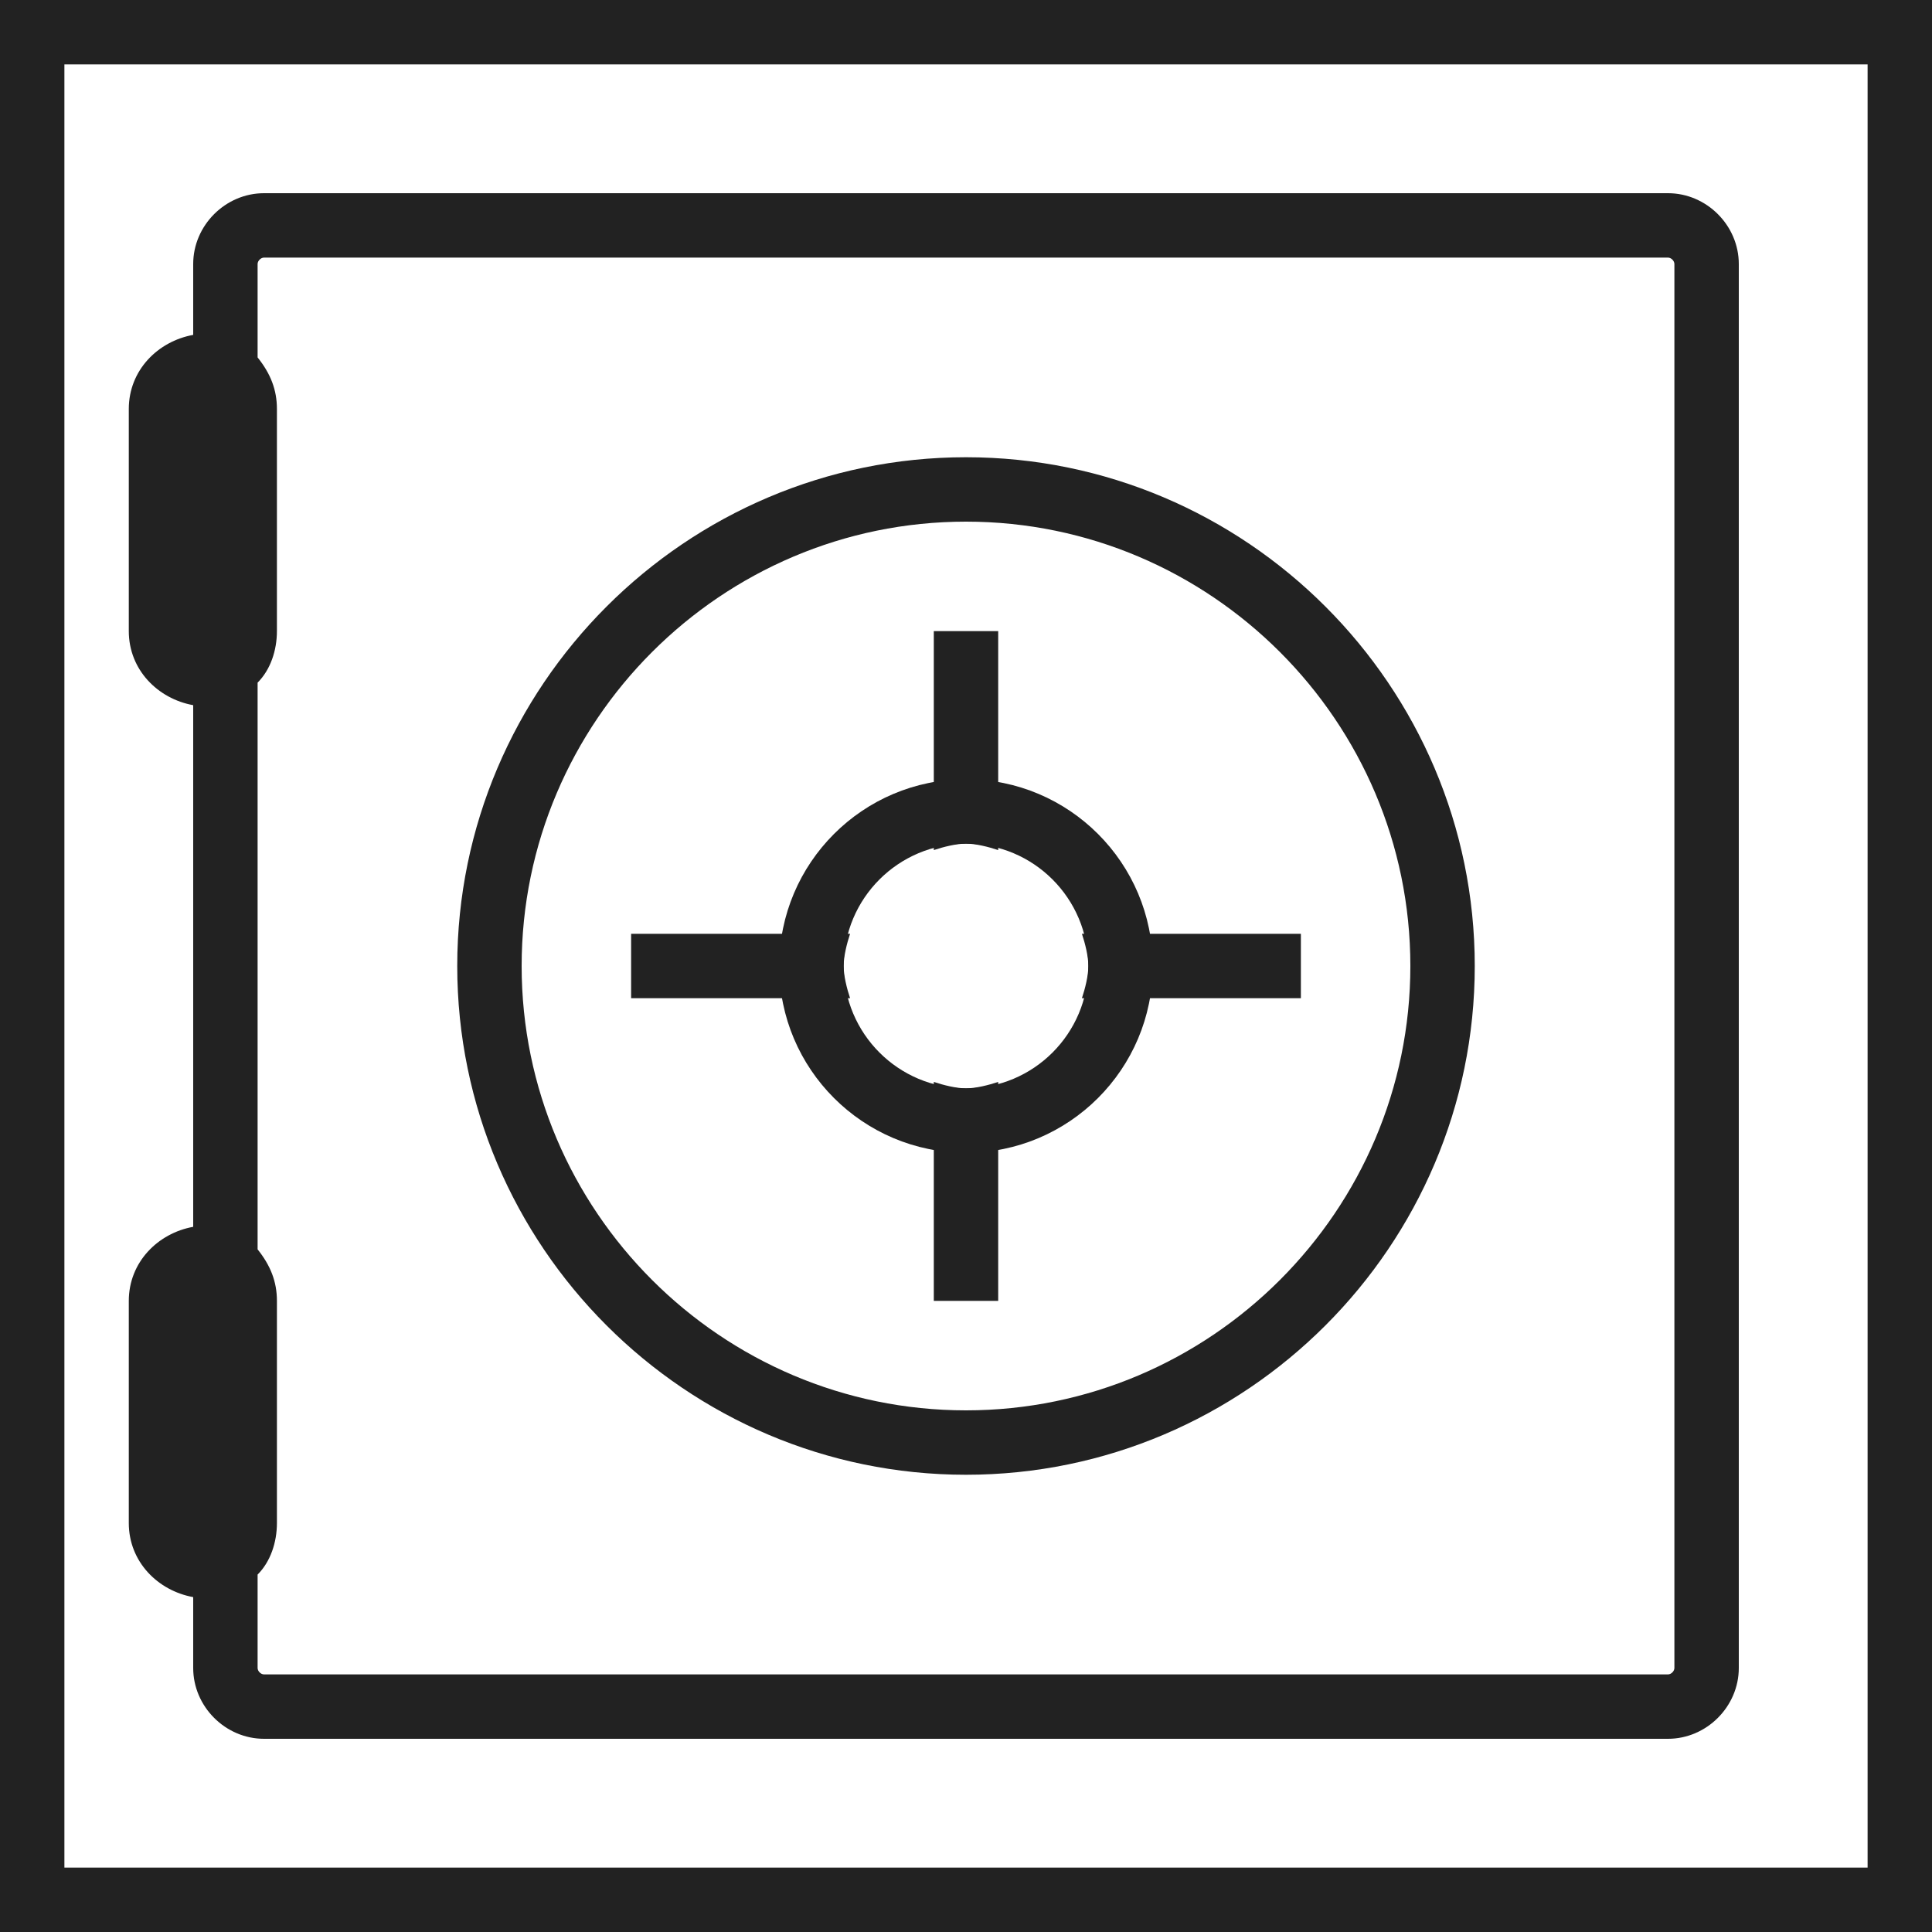
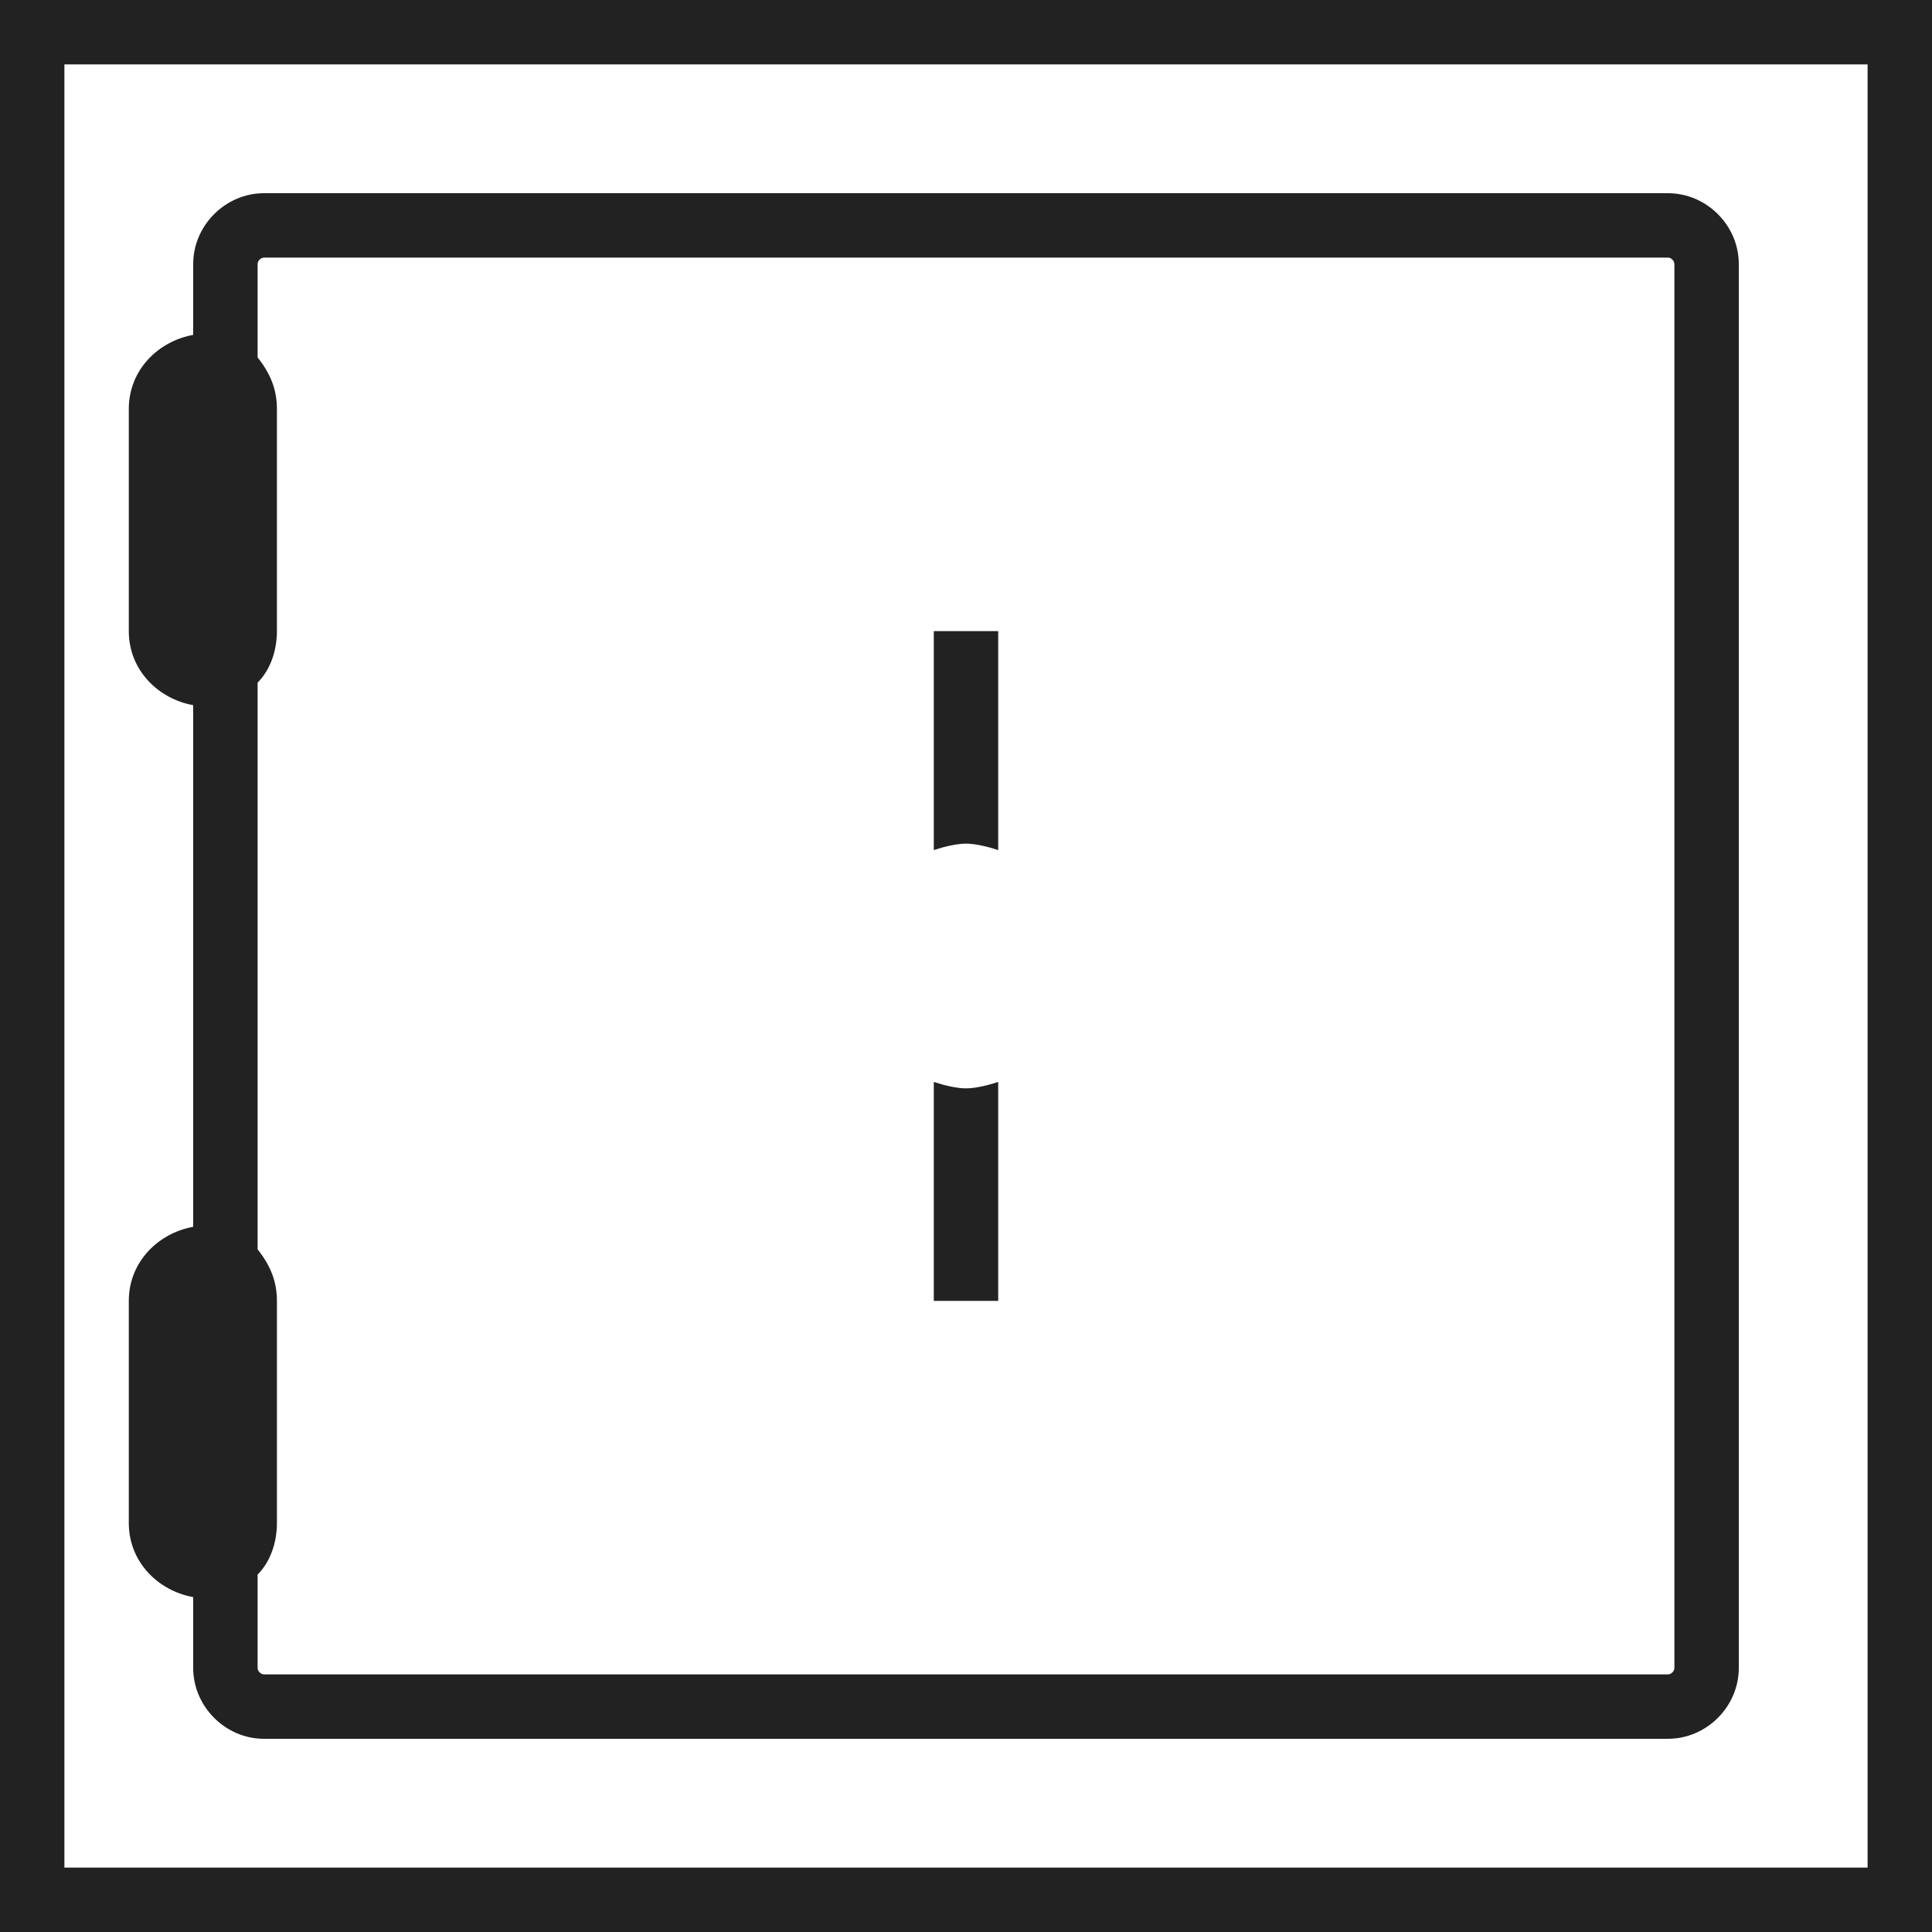
<svg xmlns="http://www.w3.org/2000/svg" version="1.1" id="Capa_1" x="0px" y="0px" viewBox="0 0 60 60" style="enable-background:new 0 0 60 60;" xml:space="preserve">
  <style type="text/css">
	.st0{fill:#222222;}
	.st1{fill-rule:evenodd;clip-rule:evenodd;fill:#222222;}
</style>
  <desc>Created with Sketch.</desc>
  <g id="Group_4_" transform="translate(130, 0)">
    <path id="Shape_6_" class="st0" d="M-72,2v56h-56V2H-72z M-70,0h-60v60h60V0z" />
-     <path id="Shape_7_" class="st0" d="M-100,16.2c7.6,0,13.8,6.2,13.8,13.8s-6.2,13.8-13.8,13.8s-13.8-6.2-13.8-13.8   C-113.8,22.4-107.6,16.2-100,16.2z M-100,14.2c-8.7,0-15.8,7.1-15.8,15.8s7.1,15.8,15.8,15.8s15.8-7.1,15.8-15.8   S-91.3,14.2-100,14.2z" />
-     <path id="Shape_8_" class="st0" d="M-100,26.2c2.1,0,3.8,1.7,3.8,3.8s-1.7,3.8-3.8,3.8s-3.8-1.7-3.8-3.8S-102.1,26.2-100,26.2z    M-100,24.2c-3.2,0-5.8,2.6-5.8,5.8s2.6,5.8,5.8,5.8s5.8-2.6,5.8-5.8S-96.8,24.2-100,24.2z" />
    <g id="Path_11_" transform="translate(19, 19)">
      <path class="st1" d="M-119,14.8c-0.3,0-0.7-0.1-1-0.2v2.1v4.7h1h1v-4.7v-2.1C-118.3,14.7-118.7,14.8-119,14.8z" />
      <path class="st1" d="M-119,0.6h-1v4.7v2.1c0.3-0.1,0.7-0.2,1-0.2s0.7,0.1,1,0.2V5.3V0.6H-119z" />
-       <path class="st1" d="M-122.6,10h-2.1h-4.7v1v1h4.7h2.1c-0.1-0.3-0.2-0.7-0.2-1S-122.7,10.3-122.6,10z" />
-       <path class="st1" d="M-113.3,10h-2.1c0.1,0.3,0.2,0.7,0.2,1s-0.1,0.7-0.2,1h2.1h4.7v-1v-1H-113.3z" />
    </g>
    <path id="Shape_9_" class="st0" d="M-78.2,6h-43.6c-1.2,0-2.2,1-2.2,2.2v2.2c-1.1,0.2-2,1.1-2,2.3v6.9c0,1.2,0.9,2.1,2,2.3v16.2   c-1.1,0.2-2,1.1-2,2.3v6.9c0,1.2,0.9,2.1,2,2.3v2.2c0,1.2,1,2.2,2.2,2.2h43.6c1.2,0,2.2-1,2.2-2.2V8.2C-76,7-77,6-78.2,6z    M-78,51.8c0,0.1-0.1,0.2-0.2,0.2h-43.6c-0.1,0-0.2-0.1-0.2-0.2v-2.9c0.4-0.4,0.6-1,0.6-1.6v-6.9c0-0.6-0.2-1.1-0.6-1.6V21.2   c0.4-0.4,0.6-1,0.6-1.6v-6.9c0-0.6-0.2-1.1-0.6-1.6V8.2c0-0.1,0.1-0.2,0.2-0.2h43.6c0.1,0,0.2,0.1,0.2,0.2L-78,51.8L-78,51.8z" />
  </g>
</svg>